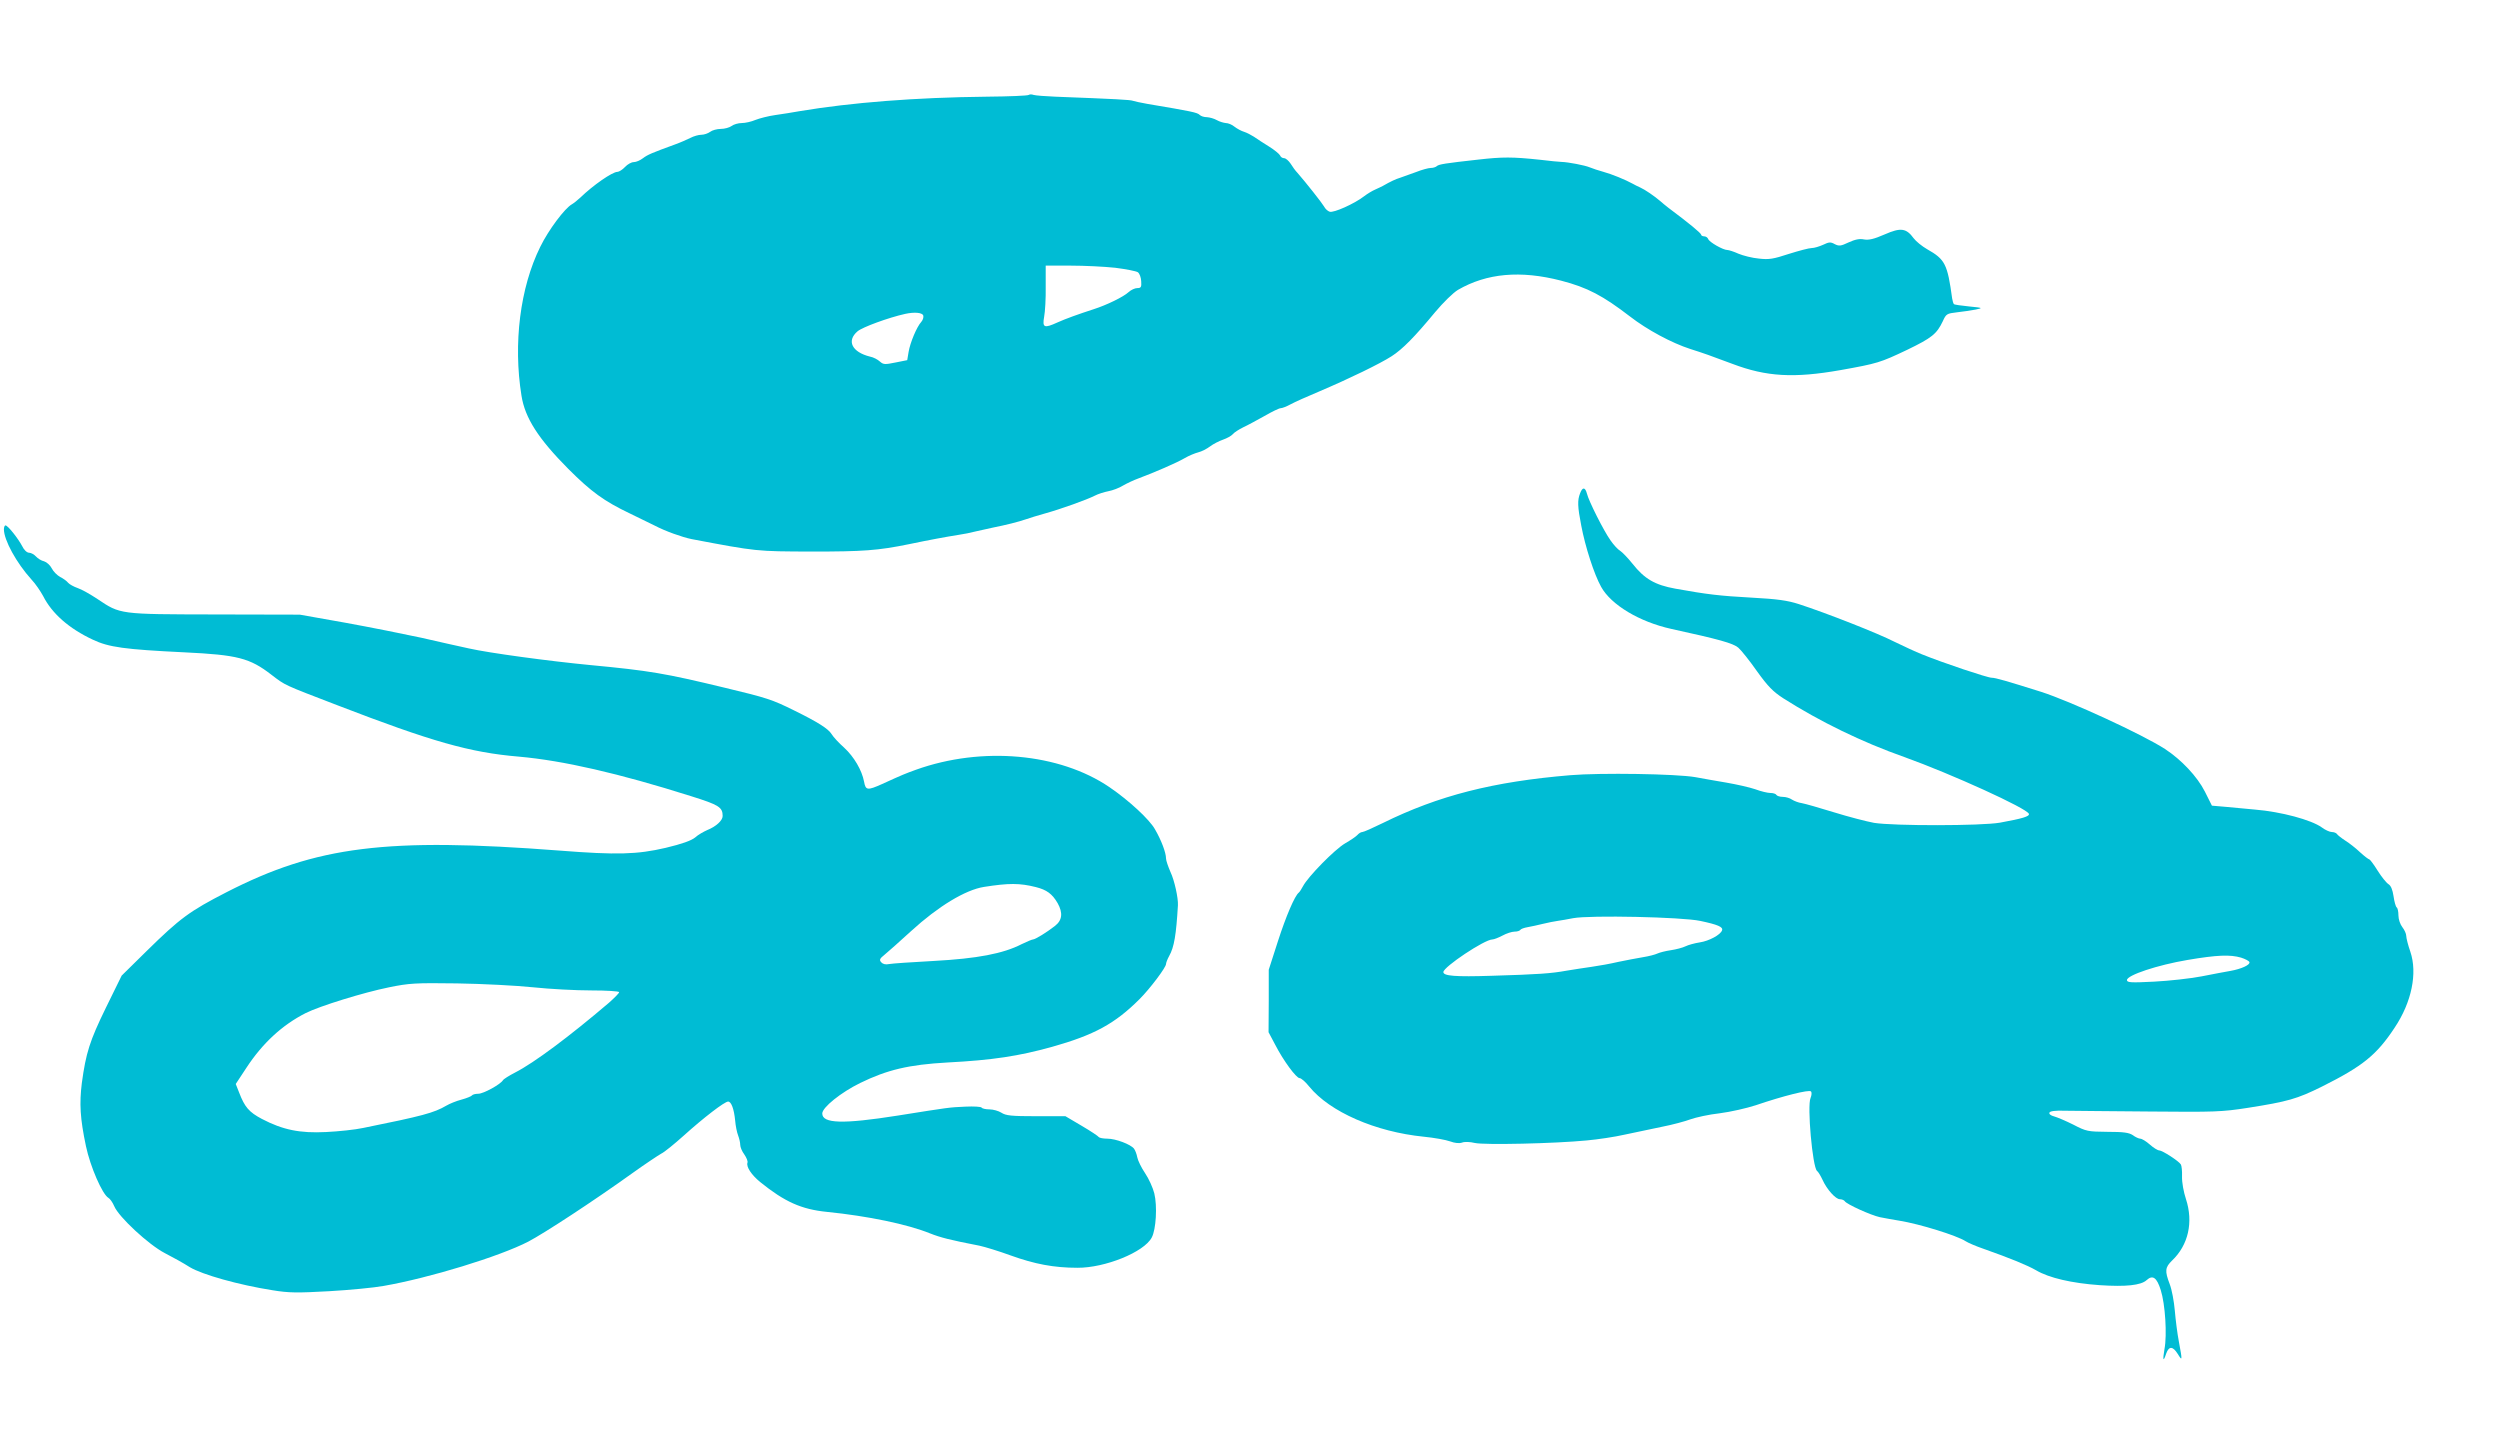
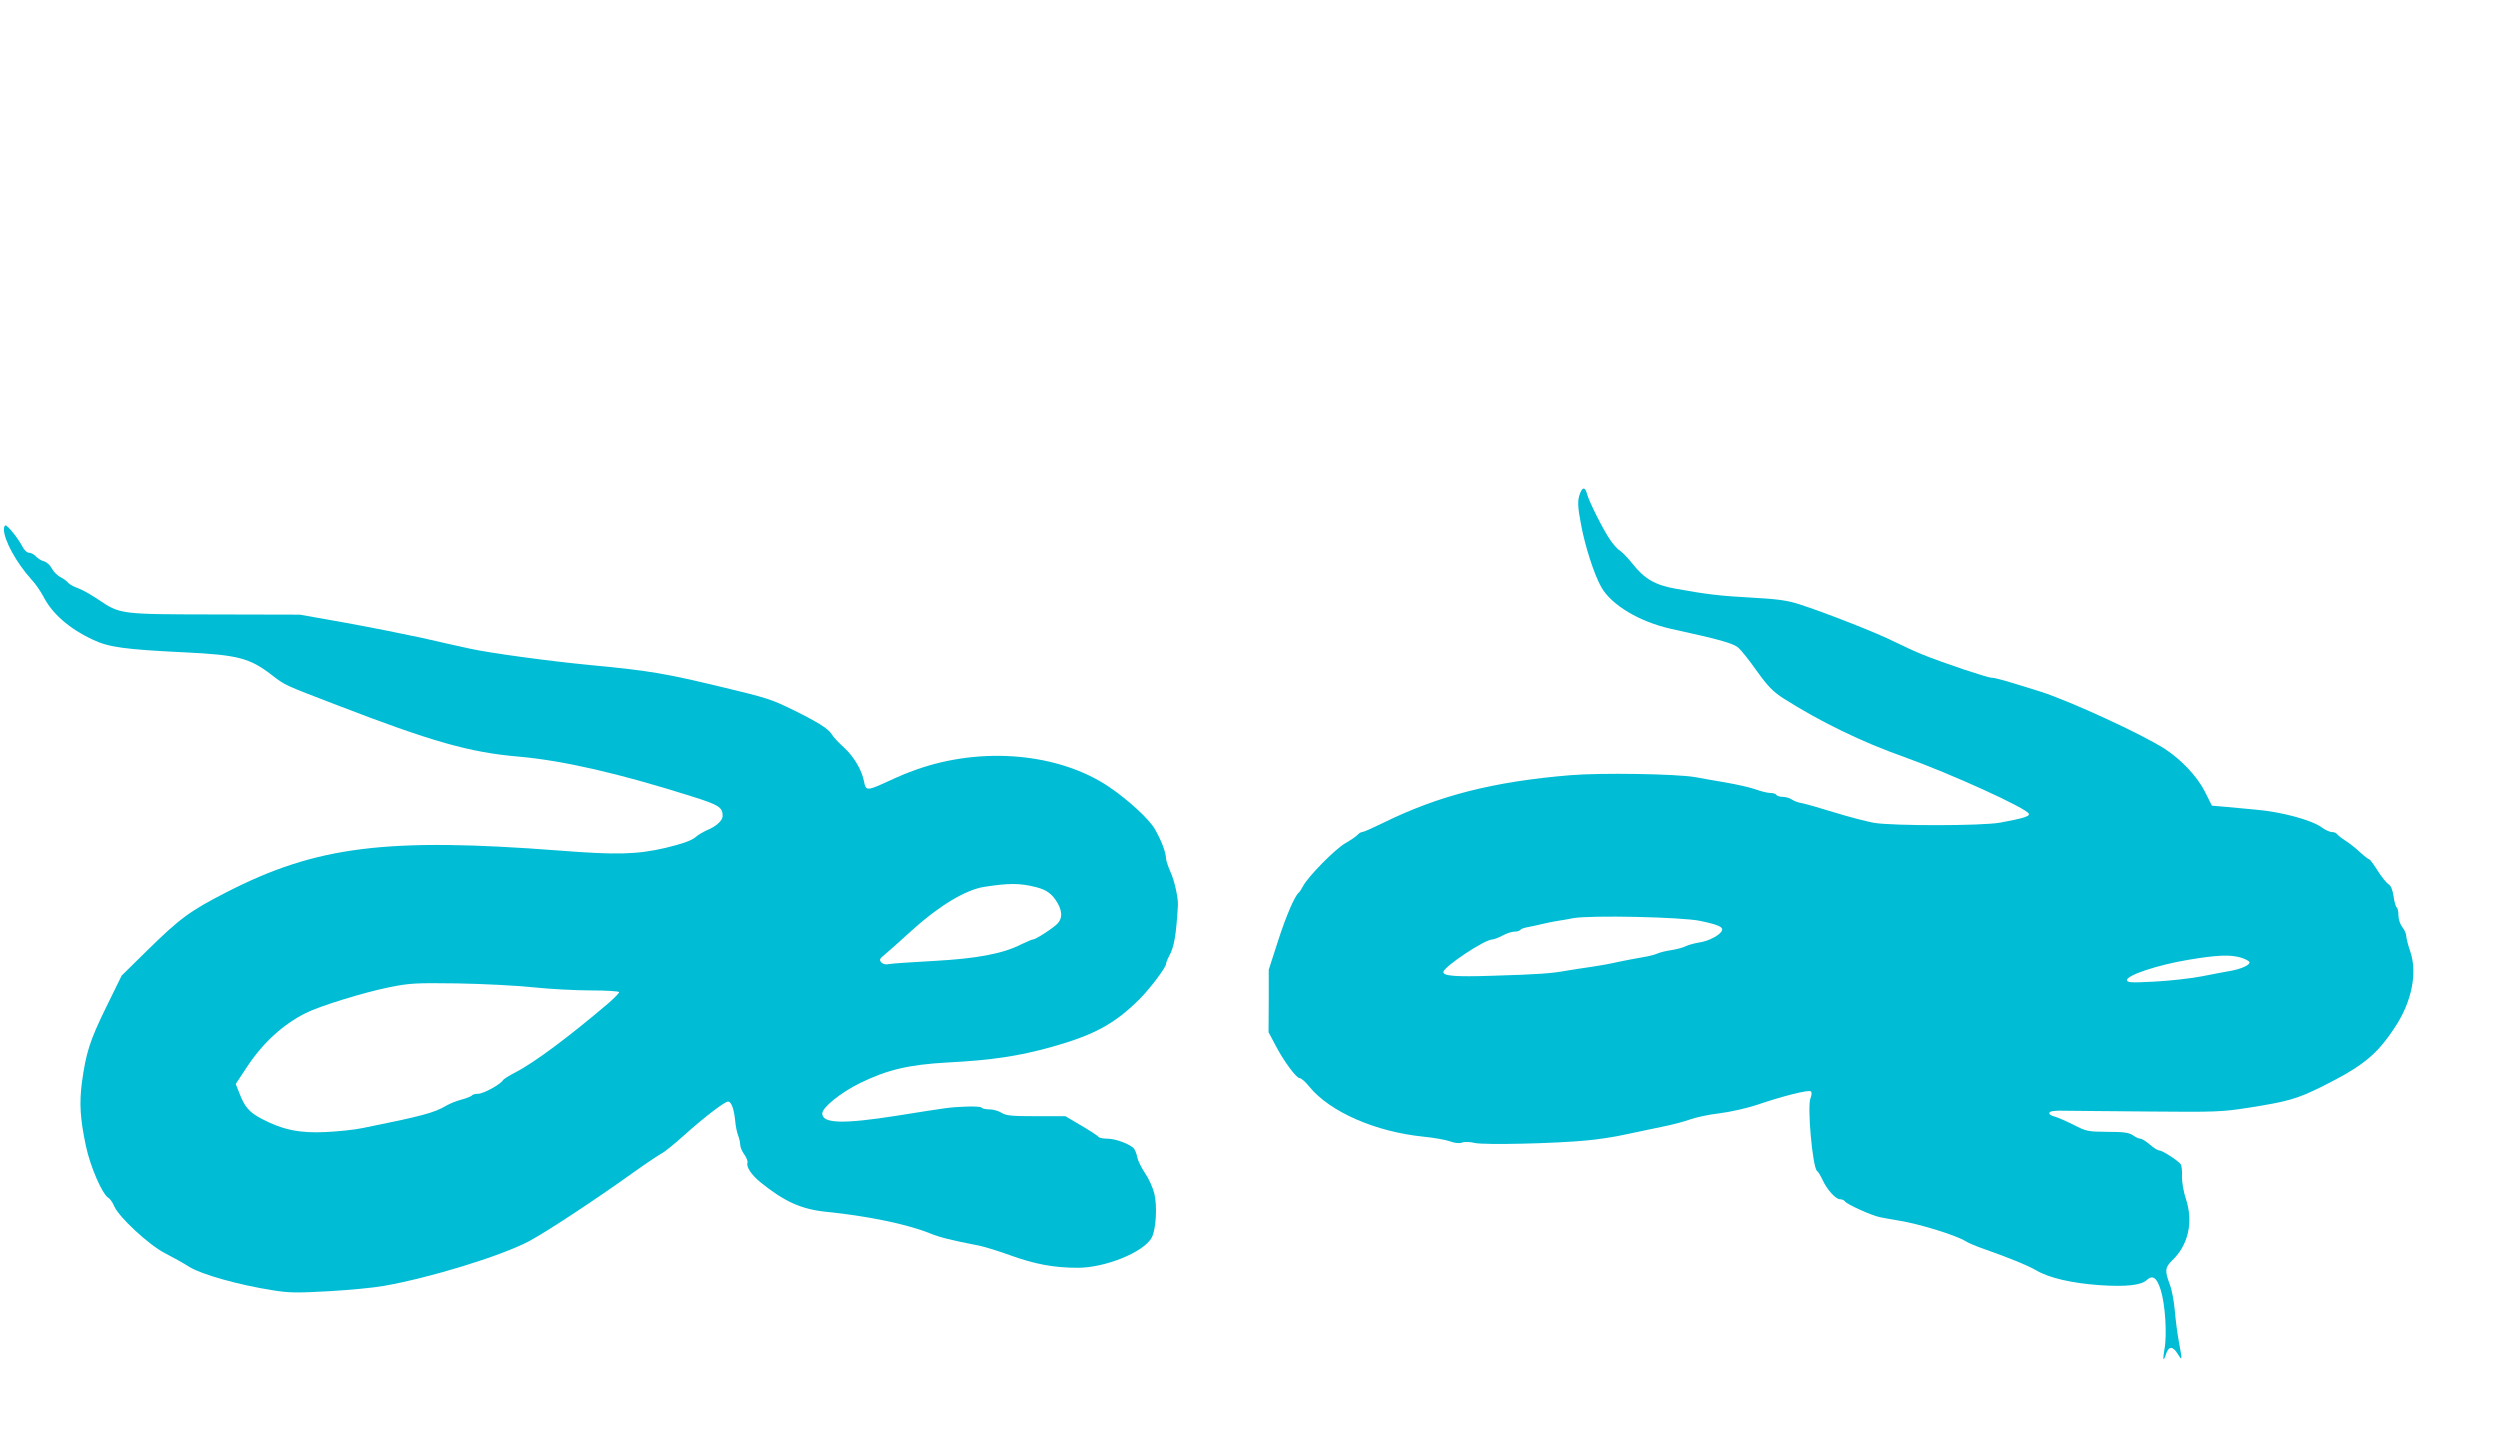
<svg xmlns="http://www.w3.org/2000/svg" version="1.0" width="1280pt" height="735pt" viewBox="0 0 1280 735" preserveAspectRatio="xMidYMid meet">
  <g transform="translate(0,735) scale(0.1,-0.1)" fill="#00bcd4" stroke="none">
-     <path d="M5267 6864 c-4 -4 -100 -8 -214 -9 -367 -4 -695 -30 -958 -74 -33 -6 -89 -15 -125 -20 -36 -5 -82 -17 -102 -25 -21 -9 -52 -16 -70 -16 -18 0 -42 -7 -52 -15 -11 -8 -36 -15 -55 -15 -20 0 -45 -7 -55 -15 -11 -8 -31 -15 -45 -15 -14 0 -39 -7 -56 -16 -16 -8 -52 -24 -80 -34 -118 -43 -139 -52 -163 -70 -14 -11 -35 -20 -47 -20 -12 0 -32 -11 -45 -25 -13 -14 -31 -25 -39 -25 -26 0 -125 -69 -189 -131 -15 -14 -35 -30 -44 -35 -36 -20 -119 -130 -162 -218 -103 -208 -139 -495 -96 -762 18 -114 86 -220 240 -375 117 -117 183 -165 315 -228 50 -24 106 -52 125 -61 57 -30 142 -60 190 -70 337 -64 332 -63 615 -64 264 0 339 5 500 38 100 21 192 38 250 47 28 4 68 12 90 18 22 5 63 14 90 20 61 12 130 29 170 43 17 6 59 19 95 29 83 23 216 71 255 91 17 9 49 19 70 23 22 4 56 17 75 29 19 11 55 28 80 37 78 29 194 79 235 103 22 13 54 26 70 30 17 4 44 18 60 30 17 13 47 28 67 35 20 7 42 19 50 28 7 9 31 24 53 35 22 10 71 37 109 58 38 22 75 40 83 40 8 0 31 9 51 20 20 11 87 41 147 66 155 66 311 142 370 180 56 36 118 99 223 226 42 50 92 99 117 114 147 85 319 101 528 47 135 -35 214 -77 352 -183 89 -69 214 -136 310 -167 66 -21 101 -33 215 -76 174 -66 315 -74 553 -32 190 34 203 38 342 104 126 61 151 81 182 146 17 38 21 40 73 46 30 3 73 10 95 14 39 8 38 9 -33 16 -40 4 -76 9 -78 12 -3 3 -7 16 -9 29 -24 176 -36 200 -128 252 -26 15 -57 40 -69 56 -38 52 -66 56 -148 20 -55 -24 -81 -30 -106 -26 -23 5 -46 0 -79 -15 -40 -19 -49 -20 -71 -9 -21 12 -30 11 -59 -3 -20 -9 -46 -17 -59 -17 -14 0 -66 -14 -117 -30 -79 -26 -102 -30 -153 -24 -34 3 -81 15 -105 25 -24 11 -50 19 -57 19 -22 0 -92 40 -98 56 -3 8 -12 14 -21 14 -8 0 -15 4 -15 8 0 8 -62 59 -169 139 -13 10 -31 25 -40 33 -30 26 -80 60 -103 70 -13 6 -30 14 -38 19 -38 21 -109 50 -150 61 -25 7 -56 17 -70 23 -26 11 -111 27 -145 28 -11 0 -60 5 -110 11 -141 15 -192 15 -315 1 -171 -19 -204 -24 -214 -34 -6 -5 -19 -9 -31 -9 -11 0 -45 -9 -75 -21 -30 -11 -67 -24 -81 -29 -23 -7 -49 -19 -89 -42 -8 -4 -26 -13 -40 -19 -14 -6 -39 -21 -56 -34 -49 -38 -156 -86 -176 -79 -10 3 -23 15 -29 27 -11 19 -94 124 -136 172 -10 10 -26 32 -35 47 -10 15 -25 28 -33 28 -9 0 -18 6 -21 14 -3 7 -28 28 -57 46 -29 18 -63 40 -77 50 -14 9 -37 21 -50 25 -14 4 -36 16 -49 26 -13 11 -33 19 -45 19 -11 1 -32 7 -46 15 -14 8 -36 14 -50 15 -15 0 -31 5 -38 12 -12 12 -41 18 -267 56 -33 6 -67 13 -75 16 -13 5 -83 9 -397 21 -51 2 -101 6 -111 9 -10 4 -21 3 -25 0z m443 -885 c55 -7 107 -17 116 -23 9 -7 16 -27 17 -46 2 -30 -1 -35 -20 -35 -12 0 -32 -9 -45 -21 -26 -24 -112 -66 -178 -87 -80 -26 -144 -49 -186 -68 -68 -31 -78 -27 -68 29 5 26 9 95 8 155 l0 107 128 0 c70 0 172 -5 228 -11z m-983 -244 c3 -9 -2 -24 -10 -33 -23 -25 -57 -106 -65 -154 l-7 -42 -60 -12 c-54 -11 -62 -11 -80 5 -11 10 -33 22 -50 25 -93 23 -122 81 -64 130 25 21 158 70 244 89 46 10 86 7 92 -8z" />
-     <path d="M8090 4824 c-14 -35 -13 -68 6 -165 20 -107 66 -250 102 -314 51 -92 196 -179 359 -215 247 -54 315 -73 343 -96 15 -13 59 -68 96 -121 56 -78 82 -104 134 -138 187 -119 404 -225 620 -301 242 -87 629 -263 638 -291 4 -13 -33 -24 -148 -45 -96 -17 -546 -17 -645 -1 -38 7 -131 31 -205 54 -74 23 -148 44 -165 47 -16 2 -39 11 -50 18 -11 8 -32 14 -47 14 -15 0 -30 5 -33 10 -3 6 -17 10 -31 10 -13 0 -48 8 -77 19 -29 10 -96 25 -148 34 -52 9 -123 21 -159 28 -97 17 -485 23 -640 10 -395 -33 -674 -104 -960 -245 -51 -25 -98 -46 -105 -46 -7 0 -18 -7 -25 -15 -6 -7 -35 -27 -63 -43 -52 -30 -190 -170 -216 -220 -8 -15 -17 -29 -21 -32 -21 -16 -66 -122 -107 -249 l-47 -146 0 -160 -1 -160 34 -64 c42 -82 108 -171 125 -171 8 0 30 -19 49 -43 106 -130 339 -232 587 -257 52 -5 113 -16 135 -24 24 -9 47 -11 61 -6 12 5 41 4 65 -2 49 -11 409 -3 574 13 55 5 143 18 195 30 52 11 138 29 190 40 52 10 118 28 145 38 28 10 95 25 150 31 55 7 138 26 184 41 141 48 273 81 283 71 5 -5 4 -19 -2 -34 -18 -39 10 -353 33 -373 7 -5 19 -26 28 -45 23 -51 68 -100 89 -100 10 0 22 -5 25 -10 10 -16 134 -72 180 -82 22 -4 67 -13 100 -18 105 -17 294 -76 339 -105 12 -8 54 -26 92 -39 136 -48 224 -84 269 -110 66 -39 183 -66 325 -76 134 -9 212 -1 241 26 31 28 52 13 72 -51 23 -72 33 -230 19 -303 -10 -58 -6 -68 9 -22 14 39 34 38 59 -2 24 -39 24 -35 6 62 -8 41 -17 113 -21 160 -4 46 -15 107 -26 135 -26 68 -24 86 12 121 83 79 110 196 71 315 -12 36 -21 86 -20 115 1 28 -2 56 -6 62 -10 17 -95 72 -111 72 -8 0 -30 14 -48 30 -19 17 -41 30 -49 30 -7 0 -25 8 -38 18 -20 13 -47 17 -130 17 -100 1 -108 2 -175 37 -38 19 -83 38 -98 42 -16 4 -27 12 -24 19 2 8 29 12 83 10 43 0 239 -3 434 -4 328 -3 366 -2 500 19 203 32 250 45 379 109 208 104 280 162 372 302 87 130 117 279 80 388 -12 34 -21 71 -21 81 0 11 -9 31 -20 45 -11 14 -20 40 -20 60 0 20 -4 38 -9 41 -5 4 -12 29 -16 57 -5 33 -13 54 -26 62 -11 7 -36 38 -56 70 -19 31 -39 57 -42 57 -4 0 -25 16 -47 36 -21 20 -55 47 -76 60 -20 13 -39 28 -43 34 -3 5 -15 10 -26 10 -11 0 -35 11 -52 24 -53 38 -207 80 -342 91 -44 4 -111 10 -150 14 l-70 6 -36 72 c-39 77 -120 163 -204 218 -116 75 -485 245 -635 293 -175 55 -233 72 -253 72 -21 0 -246 75 -357 120 -30 12 -93 41 -140 64 -86 44 -351 148 -490 193 -59 19 -111 26 -240 33 -166 9 -231 17 -392 46 -105 19 -158 50 -219 127 -24 30 -53 60 -64 67 -11 6 -33 30 -49 53 -35 49 -112 202 -121 240 -9 34 -23 34 -35 1z m615 -2189 c90 -19 118 -31 112 -48 -7 -23 -67 -55 -114 -62 -26 -4 -59 -13 -73 -20 -14 -7 -48 -16 -75 -20 -28 -4 -58 -12 -69 -17 -10 -5 -43 -14 -75 -19 -31 -5 -87 -16 -126 -24 -38 -9 -99 -20 -135 -25 -36 -5 -94 -14 -130 -20 -77 -14 -144 -19 -383 -26 -186 -6 -247 -1 -247 19 0 26 211 167 251 167 8 0 31 9 52 20 20 11 48 20 61 20 14 0 27 4 30 9 3 5 20 11 38 14 18 3 53 11 78 17 25 6 59 13 75 15 17 3 53 8 80 14 86 16 557 6 650 -14z m2769 -188 c22 -7 41 -17 43 -23 5 -14 -41 -35 -97 -45 -25 -4 -91 -17 -148 -28 -57 -11 -166 -23 -243 -27 -118 -6 -139 -5 -139 8 0 25 156 77 310 103 153 26 219 28 274 12z" />
+     <path d="M8090 4824 c-14 -35 -13 -68 6 -165 20 -107 66 -250 102 -314 51 -92 196 -179 359 -215 247 -54 315 -73 343 -96 15 -13 59 -68 96 -121 56 -78 82 -104 134 -138 187 -119 404 -225 620 -301 242 -87 629 -263 638 -291 4 -13 -33 -24 -148 -45 -96 -17 -546 -17 -645 -1 -38 7 -131 31 -205 54 -74 23 -148 44 -165 47 -16 2 -39 11 -50 18 -11 8 -32 14 -47 14 -15 0 -30 5 -33 10 -3 6 -17 10 -31 10 -13 0 -48 8 -77 19 -29 10 -96 25 -148 34 -52 9 -123 21 -159 28 -97 17 -485 23 -640 10 -395 -33 -674 -104 -960 -245 -51 -25 -98 -46 -105 -46 -7 0 -18 -7 -25 -15 -6 -7 -35 -27 -63 -43 -52 -30 -190 -170 -216 -220 -8 -15 -17 -29 -21 -32 -21 -16 -66 -122 -107 -249 l-47 -146 0 -160 -1 -160 34 -64 c42 -82 108 -171 125 -171 8 0 30 -19 49 -43 106 -130 339 -232 587 -257 52 -5 113 -16 135 -24 24 -9 47 -11 61 -6 12 5 41 4 65 -2 49 -11 409 -3 574 13 55 5 143 18 195 30 52 11 138 29 190 40 52 10 118 28 145 38 28 10 95 25 150 31 55 7 138 26 184 41 141 48 273 81 283 71 5 -5 4 -19 -2 -34 -18 -39 10 -353 33 -373 7 -5 19 -26 28 -45 23 -51 68 -100 89 -100 10 0 22 -5 25 -10 10 -16 134 -72 180 -82 22 -4 67 -13 100 -18 105 -17 294 -76 339 -105 12 -8 54 -26 92 -39 136 -48 224 -84 269 -110 66 -39 183 -66 325 -76 134 -9 212 -1 241 26 31 28 52 13 72 -51 23 -72 33 -230 19 -303 -10 -58 -6 -68 9 -22 14 39 34 38 59 -2 24 -39 24 -35 6 62 -8 41 -17 113 -21 160 -4 46 -15 107 -26 135 -26 68 -24 86 12 121 83 79 110 196 71 315 -12 36 -21 86 -20 115 1 28 -2 56 -6 62 -10 17 -95 72 -111 72 -8 0 -30 14 -48 30 -19 17 -41 30 -49 30 -7 0 -25 8 -38 18 -20 13 -47 17 -130 17 -100 1 -108 2 -175 37 -38 19 -83 38 -98 42 -16 4 -27 12 -24 19 2 8 29 12 83 10 43 0 239 -3 434 -4 328 -3 366 -2 500 19 203 32 250 45 379 109 208 104 280 162 372 302 87 130 117 279 80 388 -12 34 -21 71 -21 81 0 11 -9 31 -20 45 -11 14 -20 40 -20 60 0 20 -4 38 -9 41 -5 4 -12 29 -16 57 -5 33 -13 54 -26 62 -11 7 -36 38 -56 70 -19 31 -39 57 -42 57 -4 0 -25 16 -47 36 -21 20 -55 47 -76 60 -20 13 -39 28 -43 34 -3 5 -15 10 -26 10 -11 0 -35 11 -52 24 -53 38 -207 80 -342 91 -44 4 -111 10 -150 14 l-70 6 -36 72 c-39 77 -120 163 -204 218 -116 75 -485 245 -635 293 -175 55 -233 72 -253 72 -21 0 -246 75 -357 120 -30 12 -93 41 -140 64 -86 44 -351 148 -490 193 -59 19 -111 26 -240 33 -166 9 -231 17 -392 46 -105 19 -158 50 -219 127 -24 30 -53 60 -64 67 -11 6 -33 30 -49 53 -35 49 -112 202 -121 240 -9 34 -23 34 -35 1z m615 -2189 c90 -19 118 -31 112 -48 -7 -23 -67 -55 -114 -62 -26 -4 -59 -13 -73 -20 -14 -7 -48 -16 -75 -20 -28 -4 -58 -12 -69 -17 -10 -5 -43 -14 -75 -19 -31 -5 -87 -16 -126 -24 -38 -9 -99 -20 -135 -25 -36 -5 -94 -14 -130 -20 -77 -14 -144 -19 -383 -26 -186 -6 -247 -1 -247 19 0 26 211 167 251 167 8 0 31 9 52 20 20 11 48 20 61 20 14 0 27 4 30 9 3 5 20 11 38 14 18 3 53 11 78 17 25 6 59 13 75 15 17 3 53 8 80 14 86 16 557 6 650 -14z m2769 -188 c22 -7 41 -17 43 -23 5 -14 -41 -35 -97 -45 -25 -4 -91 -17 -148 -28 -57 -11 -166 -23 -243 -27 -118 -6 -139 -5 -139 8 0 25 156 77 310 103 153 26 219 28 274 12" />
    <path d="M20 4640 c0 -55 64 -172 141 -257 21 -22 47 -61 60 -85 45 -89 132 -166 254 -223 82 -39 162 -50 470 -65 271 -13 334 -29 445 -115 72 -55 59 -49 335 -155 485 -187 681 -243 932 -264 225 -20 510 -85 880 -202 144 -45 163 -57 163 -102 0 -23 -34 -54 -79 -72 -18 -8 -47 -24 -62 -38 -20 -16 -67 -33 -151 -53 -146 -34 -249 -37 -543 -14 -885 68 -1245 23 -1705 -213 -189 -97 -238 -133 -410 -302 l-127 -125 -81 -165 c-83 -170 -102 -231 -123 -385 -13 -105 -9 -181 21 -323 22 -105 84 -247 115 -265 8 -4 22 -24 30 -43 23 -55 176 -197 259 -240 39 -20 97 -52 128 -72 63 -38 251 -91 423 -118 85 -14 127 -14 290 -5 104 6 230 18 279 27 235 41 594 151 741 227 82 43 333 207 535 352 63 45 129 89 145 98 17 8 68 50 115 92 102 92 210 175 228 175 16 0 30 -37 36 -97 2 -26 9 -61 15 -76 6 -16 11 -37 11 -49 0 -11 9 -33 21 -49 11 -16 19 -35 16 -42 -7 -21 20 -62 65 -99 125 -101 211 -140 343 -153 208 -21 411 -63 527 -110 53 -21 103 -34 253 -63 28 -6 100 -28 160 -50 122 -44 221 -63 341 -63 141 -1 342 80 381 155 22 41 29 161 13 226 -7 28 -28 75 -47 103 -19 28 -37 65 -40 81 -3 17 -11 37 -17 45 -17 22 -94 51 -136 51 -21 0 -41 4 -44 8 -3 5 -42 31 -88 58 l-83 49 -150 0 c-127 0 -155 3 -178 18 -14 9 -42 17 -61 17 -19 0 -37 4 -40 9 -3 5 -41 7 -83 5 -86 -4 -78 -3 -348 -46 -279 -44 -385 -41 -385 11 0 31 96 108 194 156 139 68 250 94 446 105 232 12 367 33 536 80 217 61 323 119 449 245 53 53 135 162 135 179 0 6 7 25 16 41 26 46 36 109 45 260 2 37 -18 128 -38 170 -12 28 -23 59 -23 70 0 29 -24 93 -56 148 -27 50 -134 149 -234 217 -256 174 -652 210 -990 89 -55 -20 -66 -24 -173 -73 -76 -34 -85 -33 -93 12 -11 58 -51 127 -102 174 -26 23 -55 54 -64 69 -17 28 -71 62 -193 122 -111 55 -138 64 -355 116 -307 74 -383 87 -689 116 -209 20 -519 62 -620 85 -47 10 -158 35 -245 55 -88 19 -263 54 -390 77 l-231 41 -435 1 c-491 1 -483 0 -601 79 -36 24 -82 50 -101 56 -20 7 -42 19 -49 27 -7 9 -25 22 -41 30 -15 8 -35 28 -43 44 -8 16 -26 32 -39 36 -14 3 -32 14 -42 25 -9 10 -25 19 -35 19 -11 0 -26 14 -35 33 -21 40 -74 107 -86 107 -4 0 -8 -9 -8 -20z m5284 -1832 c55 -14 83 -34 111 -82 28 -50 24 -88 -14 -117 -42 -33 -101 -69 -112 -69 -5 0 -31 -11 -58 -24 -95 -49 -229 -74 -449 -86 -111 -6 -215 -13 -230 -16 -18 -4 -32 0 -40 9 -11 12 -8 19 16 38 16 13 78 68 137 122 139 127 278 211 373 226 127 20 183 20 266 -1z m-2574 -513 c85 -9 219 -16 298 -16 78 0 142 -4 142 -9 0 -5 -24 -29 -52 -54 -203 -173 -384 -308 -480 -357 -31 -16 -60 -34 -63 -40 -14 -22 -100 -69 -126 -69 -15 0 -30 -4 -33 -9 -3 -4 -27 -14 -53 -21 -27 -7 -61 -21 -78 -31 -63 -37 -123 -53 -425 -114 -41 -9 -127 -18 -190 -21 -134 -7 -222 11 -329 67 -66 35 -88 60 -117 136 l-17 43 54 82 c83 127 184 220 304 281 72 36 294 105 427 132 103 21 134 23 348 20 129 -2 305 -11 390 -20z" />
  </g>
</svg>